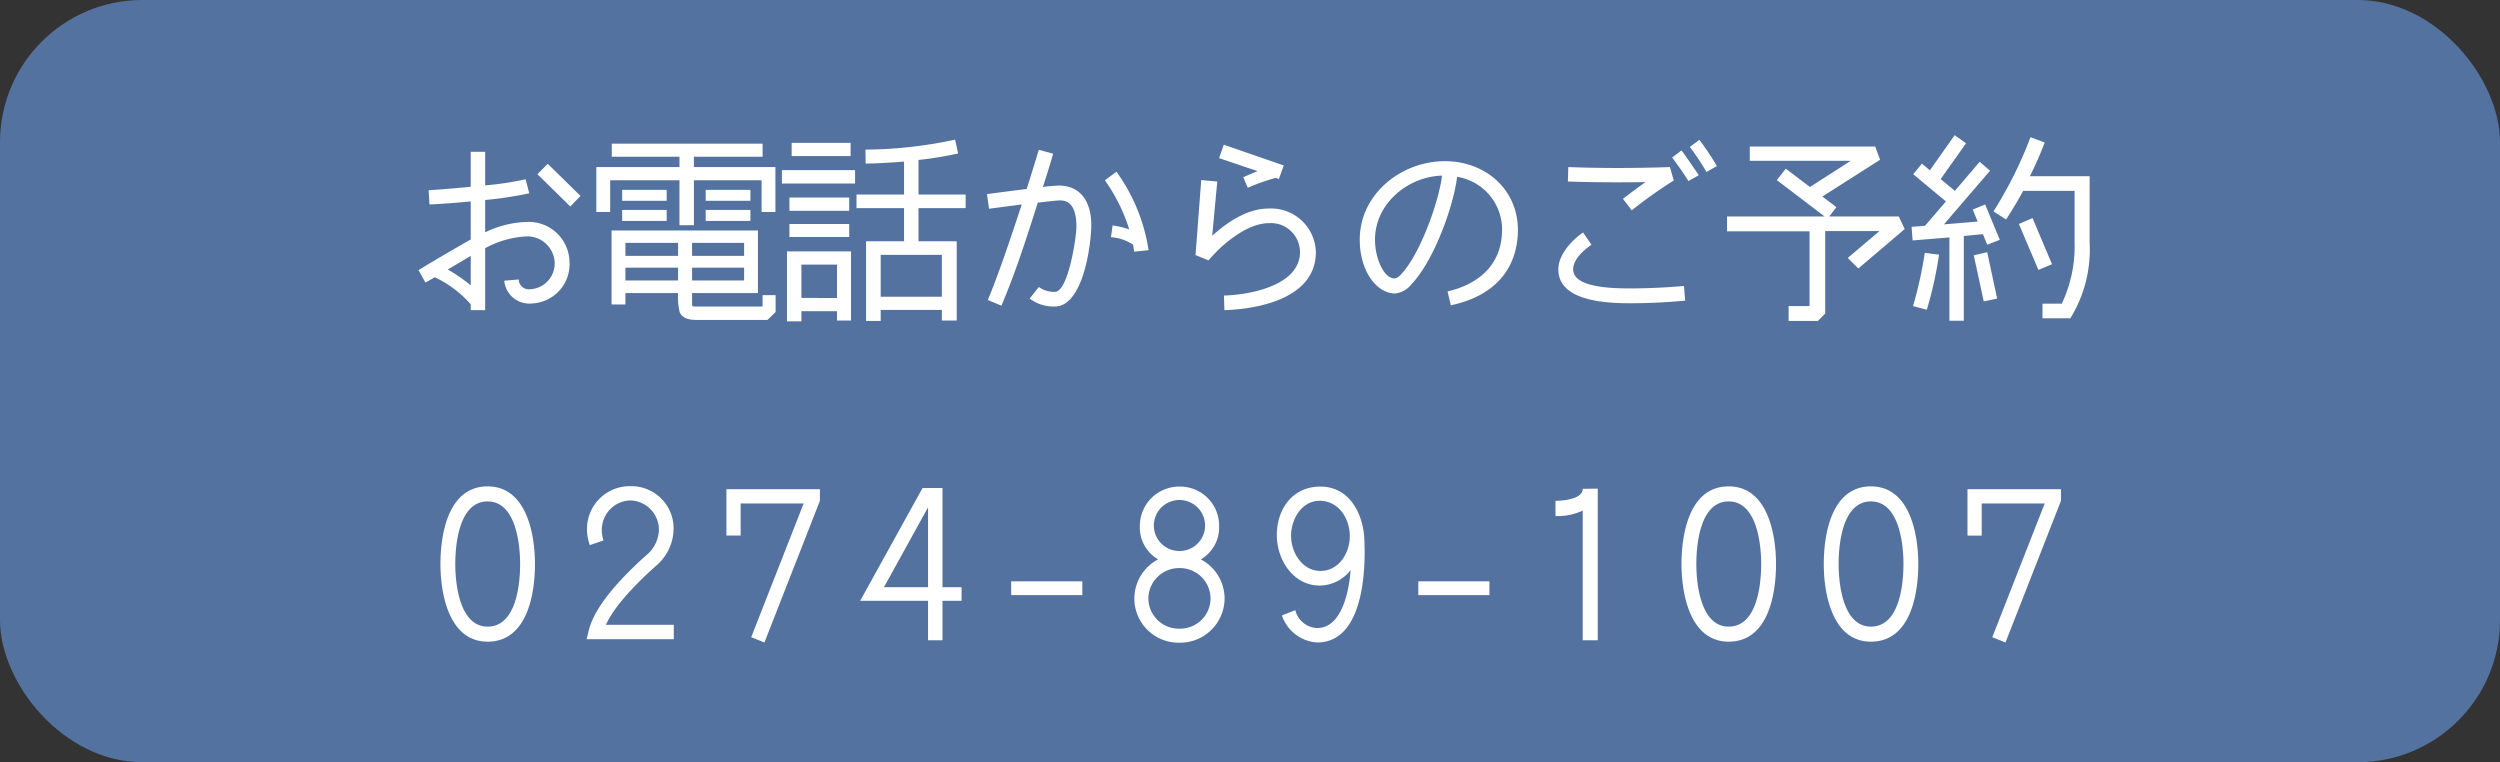
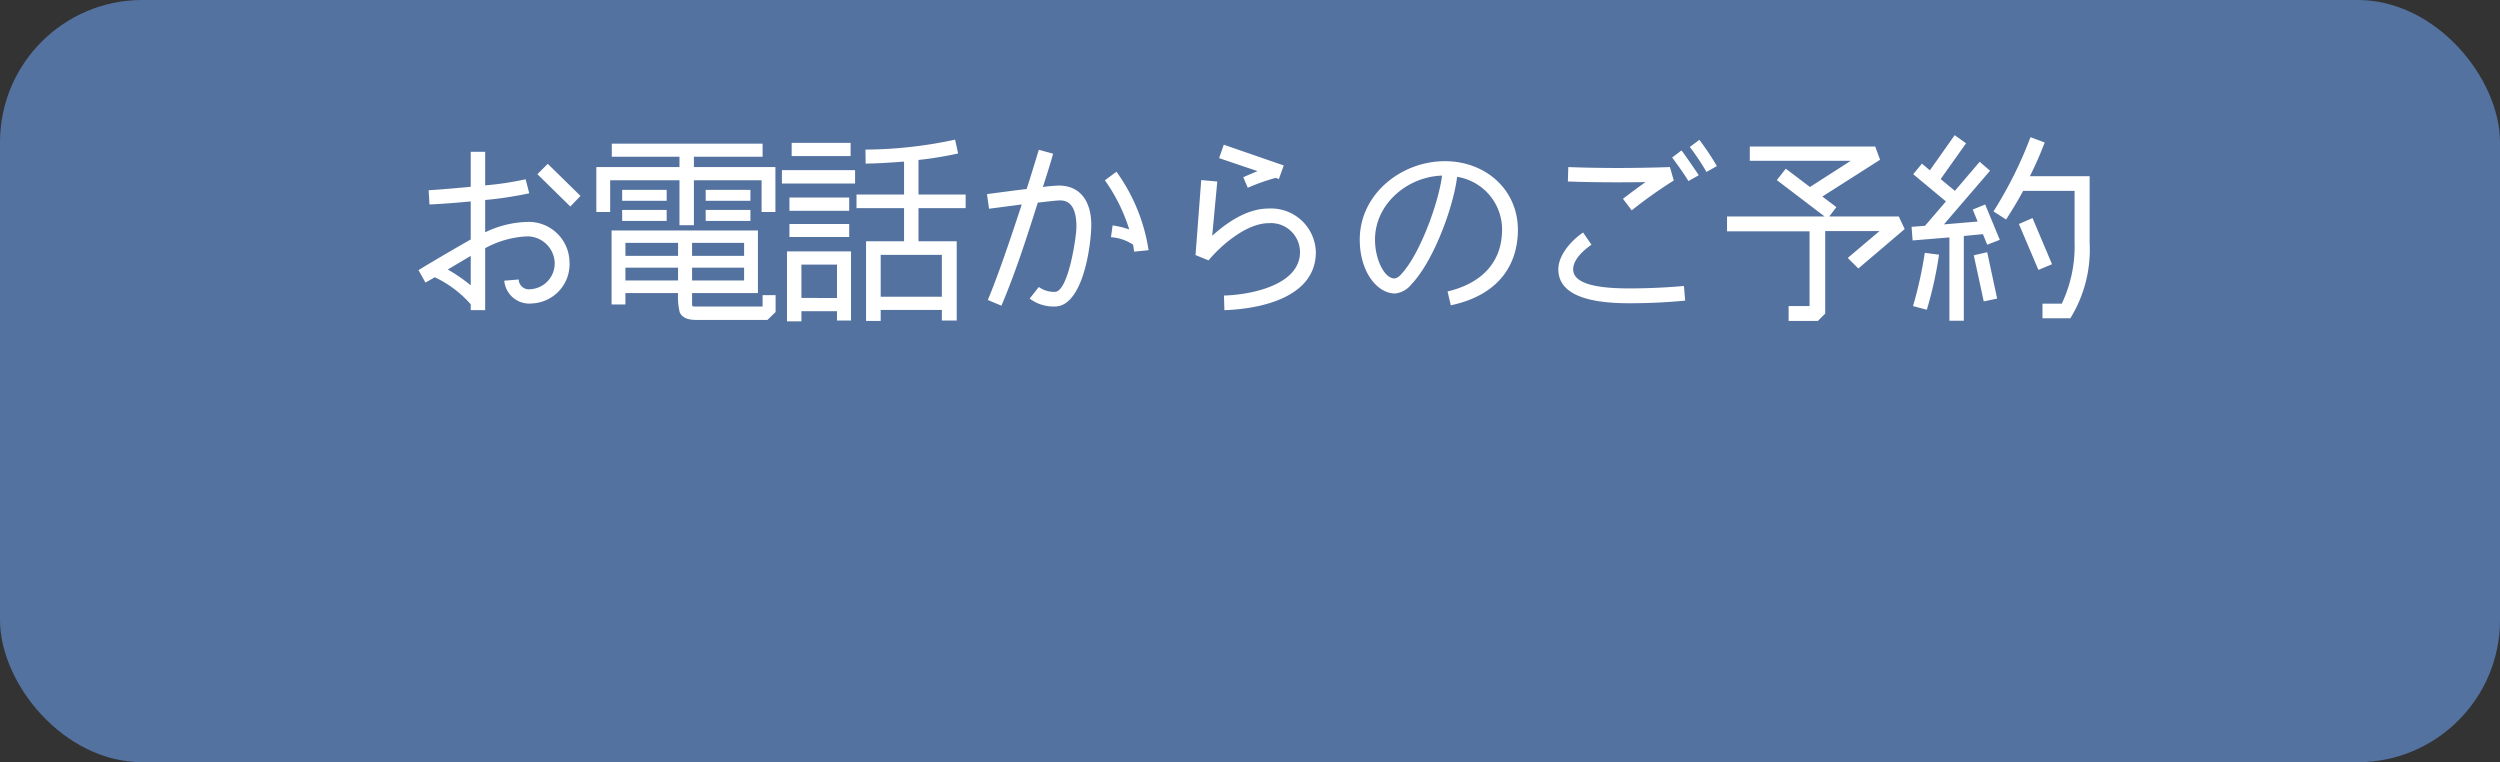
<svg xmlns="http://www.w3.org/2000/svg" width="246" height="75" viewBox="0 0 246 75">
  <rect x="0" y="0" width="246" height="75" fill="#333333" stroke="none" />
  <g id="グループ_636" data-name="グループ 636" transform="translate(-1184.246 -8367.979)">
    <rect id="長方形_168" data-name="長方形 168" width="246" height="75" rx="14" transform="translate(1184.246 8367.979)" fill="#5472a0" />
    <path id="パス_567" data-name="パス 567" d="M17.04-4.2a4.013,4.013,0,0,0-4.22-3.96A10.014,10.014,0,0,0,8.74-7.14v-3.18a37.535,37.535,0,0,0,4.34-.66l-.36-1.38a29.874,29.874,0,0,1-3.98.6v-3.3H7.32v3.44c-1.48.14-2.86.26-4.14.34l.08,1.4c1.26-.06,2.62-.16,4.06-.3v3.74c-2.3,1.32-4,2.32-5.14,3.02L2.86-2.2c.28-.14.58-.32.92-.52A10.921,10.921,0,0,1,7.32-.06V.52H8.74v-6.1a9.521,9.521,0,0,1,4.08-1.16A2.7,2.7,0,0,1,15.58-4.2,2.542,2.542,0,0,1,13.2-1.54a1.007,1.007,0,0,1-1.16-.96l-1.42.12A2.471,2.471,0,0,0,13.34-.14,3.867,3.867,0,0,0,17.04-4.2ZM14.9-13.88l-1.02,1.02,3.24,3.18,1-1.04ZM7.32-1.92A15.612,15.612,0,0,0,5.06-3.48L7.32-4.82ZM37.3-13.56H29.28v-1.02h6.76v-1.28H21.2v1.28h6.66v1.02H19.68v4.42h1.36v-3.12h6.82v4.42h1.42v-4.42h6.66v3.12H37.3ZM26.6-11.32H22.22v1.08H26.6Zm8.24,0h-4.4v1.08h4.4ZM26.6-9.34H22.22v1.08H26.6Zm8.24,0h-4.4v1.08h4.4ZM37.32-.96H36.04V.16H29.28c-.12,0-.18-.06-.18-.2V-1.16h6.48V-7.32H21.18V-.04h1.36V-1.16h5.18A6.73,6.73,0,0,0,27.88.72c.22.5.74.76,1.58.76h7.06l.8-.78ZM22.54-4.82V-6.1h5.18v1.28Zm6.56,0V-6.1h5.12v1.28ZM22.54-2.4V-3.66h5.18V-2.4Zm6.56,0V-3.66h5.12V-2.4Zm26.92-8.46H51.38v-3.4a36.064,36.064,0,0,0,3.9-.64l-.3-1.36a42.666,42.666,0,0,1-8.82.98l.02,1.38c1.22-.02,2.48-.1,3.78-.2v3.24H45.28v1.34h4.68v3.26H46.22V1.58h1.44V.5h6.02V1.54h1.46v-7.8H51.38V-9.52h4.64ZM44.7-15.94H38.9v1.3h5.8Zm.44,2.68h-7.2v1.32h7.2Zm-.58,2.7H38.68v1.3h5.88Zm0,2.6H38.68v1.28h5.88Zm.18,2.7h-6.3V1.62h1.42v-1h3.5v.92h1.38ZM47.66-.8V-4.92h6.02V-.8Zm-7.8.12V-3.96h3.5V-.68ZM68.38-7.9c0-2.12-.96-3.84-3.2-3.84a15.3,15.3,0,0,0-1.56.14c.52-1.62.86-2.7,1-3.28l-1.4-.38c-.52,1.72-.92,3-1.2,3.86-1.22.14-2.52.32-3.9.5l.2,1.44,3.22-.42c-1.42,4.34-2.52,7.46-3.34,9.4l1.34.56c1.4-3.3,2.5-6.74,3.58-10.14,1.18-.14,1.92-.22,2.2-.22,1.06,0,1.6.86,1.6,2.6,0,1-.8,6.4-2.12,6.4a2.6,2.6,0,0,1-1.58-.48l-.9,1.14A3.91,3.91,0,0,0,64.8.16C67.56.16,68.38-5.86,68.38-7.9Zm5.64,2.52a17.7,17.7,0,0,0-3.16-7.72l-1.14.84a17.108,17.108,0,0,1,2.4,4.84,8.563,8.563,0,0,0-1.64-.4l-.16,1.16a4.444,4.444,0,0,1,2.18.74l.1.68Zm7.4-10.38-.46,1.32,3.78,1.28c-.62.26-1.1.46-1.4.6l.44,1.04a19.265,19.265,0,0,1,2.76-.98l.3.12.48-1.34ZM90.48-5.2a4.407,4.407,0,0,0-4.64-4.28c-1.74,0-3.58.9-5.56,2.68l.5-5.34-1.58-.14L78.64-4.9l1.28.52c1.3-1.56,3.78-3.66,5.92-3.66A2.861,2.861,0,0,1,88.92-5.2c0,3.3-4.96,4.22-7.48,4.28L81.48.52C85.12.4,90.48-.76,90.48-5.2Zm19.88-1.98c.1-4.1-3.14-6.96-7.18-6.96-4.28,0-8.38,3.22-8.38,7.72,0,3.18,1.72,5.3,3.48,5.3a2.365,2.365,0,0,0,1.6-.9c2.18-2.28,4.14-7.6,4.5-10.58a5.25,5.25,0,0,1,4.42,5.42c-.1,3.18-2.18,5.1-5.36,5.86l.32,1.36C107.96-.84,110.26-3.42,110.36-7.18Zm-7.46-5.54c-.34,2.68-2.2,7.8-4.04,9.72a1.042,1.042,0,0,1-.64.4c-1,0-1.92-1.88-1.92-3.82C96.3-9.94,99.5-12.62,102.9-12.72Zm27.04-.94a27.319,27.319,0,0,0-1.72-2.58l-.94.7a24.818,24.818,0,0,1,1.64,2.46Zm-1.78.9c-.74-1.1-1.3-1.9-1.7-2.44l-.92.7c.78,1.04,1.3,1.82,1.6,2.32Zm-2.84-.8c-3.5.12-6.84.12-10,0l-.04,1.42c2.22.08,4.76.1,7.64.06-.7.5-1.44,1.04-2.22,1.64l.86,1.14a44.263,44.263,0,0,1,4.14-2.94Zm1.38,11.7c-1.8.16-3.6.24-5.42.24-3.66,0-5.48-.62-5.48-1.88,0-.96,1-1.86,1.8-2.42l-.82-1.2c-1.12.74-2.44,2.2-2.44,3.62,0,2.22,2.32,3.34,6.94,3.34,1.86,0,3.7-.08,5.54-.26ZM147.84-8.7H141l.7-.92-1.38-1.04L146-14.28l-.48-1.3H133.18v1.4h9.94L139.1-11.6l-2.38-1.8-.88,1.12,4.7,3.58h-9.6v1.46h8.12V.12H137V1.58h2.88l.72-.72V-7.26h5.34l-3.12,2.64,1.04,1.04,4.56-3.88Zm8.5-1.18-1.22.5.48,1.18-3.32.28,4.54-5.28-1.02-.88-2.44,2.86-1.4-1.16,2.5-3.52-1.12-.8-2.44,3.46-.78-.66-.86,1.04,3.22,2.68-2.06,2.4-1.32.1.1,1.34,3.62-.3v8.2h1.42V-6.78l1.88-.18.42,1.04,1.24-.48Zm10.28-2.78h-5.88a35.2,35.2,0,0,0,1.46-3.32l-1.4-.52a40.1,40.1,0,0,1-3.64,7.3l1.24.8c.54-.84,1.14-1.82,1.68-2.82h5.06v5.08a13.178,13.178,0,0,1-1.26,6.02h-1.9V1.32h2.74a12.865,12.865,0,0,0,1.9-7.46ZM161-8.54l-1.34.58,1.92,4.52L162.92-4Zm-4.46,3.36-1.32.3.98,4.54,1.32-.28Zm-6.14.06A40.1,40.1,0,0,1,149.24.12l1.36.36a38.05,38.05,0,0,0,1.2-5.42Z" transform="translate(1223.246 8397.979)" fill="#fff" />
-     <path id="パス_568" data-name="パス 568" d="M10.64-7.5c0-2.96-.84-7.64-4.66-7.64-3.86,0-4.64,4.66-4.64,7.64,0,2.94.84,7.64,4.64,7.64C9.86.14,10.64-4.5,10.64-7.5Zm-1.46,0c0,2.04-.4,6.16-3.2,6.16C3.24-1.34,2.8-5.5,2.8-7.5c0-2.02.4-6.16,3.18-6.16C8.74-13.66,9.18-9.52,9.18-7.5ZM24.3-1.52H17.62c.68-1.5,2.28-3.42,4.86-5.74a4.848,4.848,0,0,0,1.8-3.6,4.158,4.158,0,0,0-4.24-4.3,4.212,4.212,0,0,0-4.28,4.34,4.779,4.779,0,0,0,.28,1.46l1.34-.46a3.244,3.244,0,0,1-.16-.98,2.886,2.886,0,0,1,2.82-2.96,2.9,2.9,0,0,1,2.8,2.94,3.4,3.4,0,0,1-1.3,2.5c-2.1,1.9-4.96,4.76-5.6,7.34l-.22.88H24.3ZM38.68-14.86h-9.2v4.56h1.4v-3.16h6.2L31.92-.3l1.3.52,5.46-13.94ZM52.62-5.22H50.74v-9.76H48.78L42.64-3.88h6.68V0h1.42V-3.88h1.88Zm-7.64,0,4.34-7.86v7.86ZM64.5-5.8h-7v1.36h7Zm14,1.68a4.38,4.38,0,0,0-2.34-3.84,3.613,3.613,0,0,0,1.8-3.22,3.84,3.84,0,0,0-3.9-3.94,3.876,3.876,0,0,0-3.9,3.94,3.613,3.613,0,0,0,1.8,3.22,4.38,4.38,0,0,0-2.34,3.84A4.35,4.35,0,0,0,74.06.24,4.375,4.375,0,0,0,78.5-4.12ZM76.58-11.3a2.51,2.51,0,0,1-2.52,2.52,2.51,2.51,0,0,1-2.52-2.52,2.518,2.518,0,0,1,2.52-2.5A2.518,2.518,0,0,1,76.58-11.3Zm.54,7.18a2.993,2.993,0,0,1-3.06,2.98A2.993,2.993,0,0,1,71-4.12,3.018,3.018,0,0,1,74.06-7.1,3.018,3.018,0,0,1,77.12-4.12ZM92.28-8.64c0-.56-.02-1.06-.04-1.5-.18-2.48-1.54-4.98-4.32-4.98-2.74,0-4.28,2.22-4.28,4.78,0,2.42,1.6,4.96,4.24,4.96A3.891,3.891,0,0,0,90.9-6.9c-.14,1.9-.8,5.7-3.3,5.7a2.3,2.3,0,0,1-2.14-1.76l-1.32.52A3.916,3.916,0,0,0,87.6.22C91.76.22,92.28-5.68,92.28-8.64Zm-1.46-1.6c0,1.66-1.08,3.42-2.88,3.42s-2.9-1.82-2.9-3.46c0-1.6,1.02-3.44,2.82-3.44C89.74-13.72,90.82-11.96,90.82-10.24ZM104.56-5.8h-7v1.36h7Zm10.66-9.12-1.48.02c0,1.02-1.96,1.18-2.68,1.18v1.5a5.806,5.806,0,0,0,2.68-.54V0h1.48ZM132.76-7.5c0-2.96-.84-7.64-4.66-7.64-3.86,0-4.64,4.66-4.64,7.64,0,2.94.84,7.64,4.64,7.64C131.98.14,132.76-4.5,132.76-7.5Zm-1.46,0c0,2.04-.4,6.16-3.2,6.16-2.74,0-3.18-4.16-3.18-6.16,0-2.02.4-6.16,3.18-6.16C130.86-13.66,131.3-9.52,131.3-7.5Zm15.46,0c0-2.96-.84-7.64-4.66-7.64-3.86,0-4.64,4.66-4.64,7.64,0,2.94.84,7.64,4.64,7.64C145.98.14,146.76-4.5,146.76-7.5Zm-1.46,0c0,2.04-.4,6.16-3.2,6.16-2.74,0-3.18-4.16-3.18-6.16,0-2.02.4-6.16,3.18-6.16C144.86-13.66,145.3-9.52,145.3-7.5Zm15.5-7.36h-9.2v4.56H153v-3.16h6.2L154.04-.3l1.3.52,5.46-13.94Z" transform="translate(1226.246 8430.979)" fill="#fff" />
  </g>
</svg>